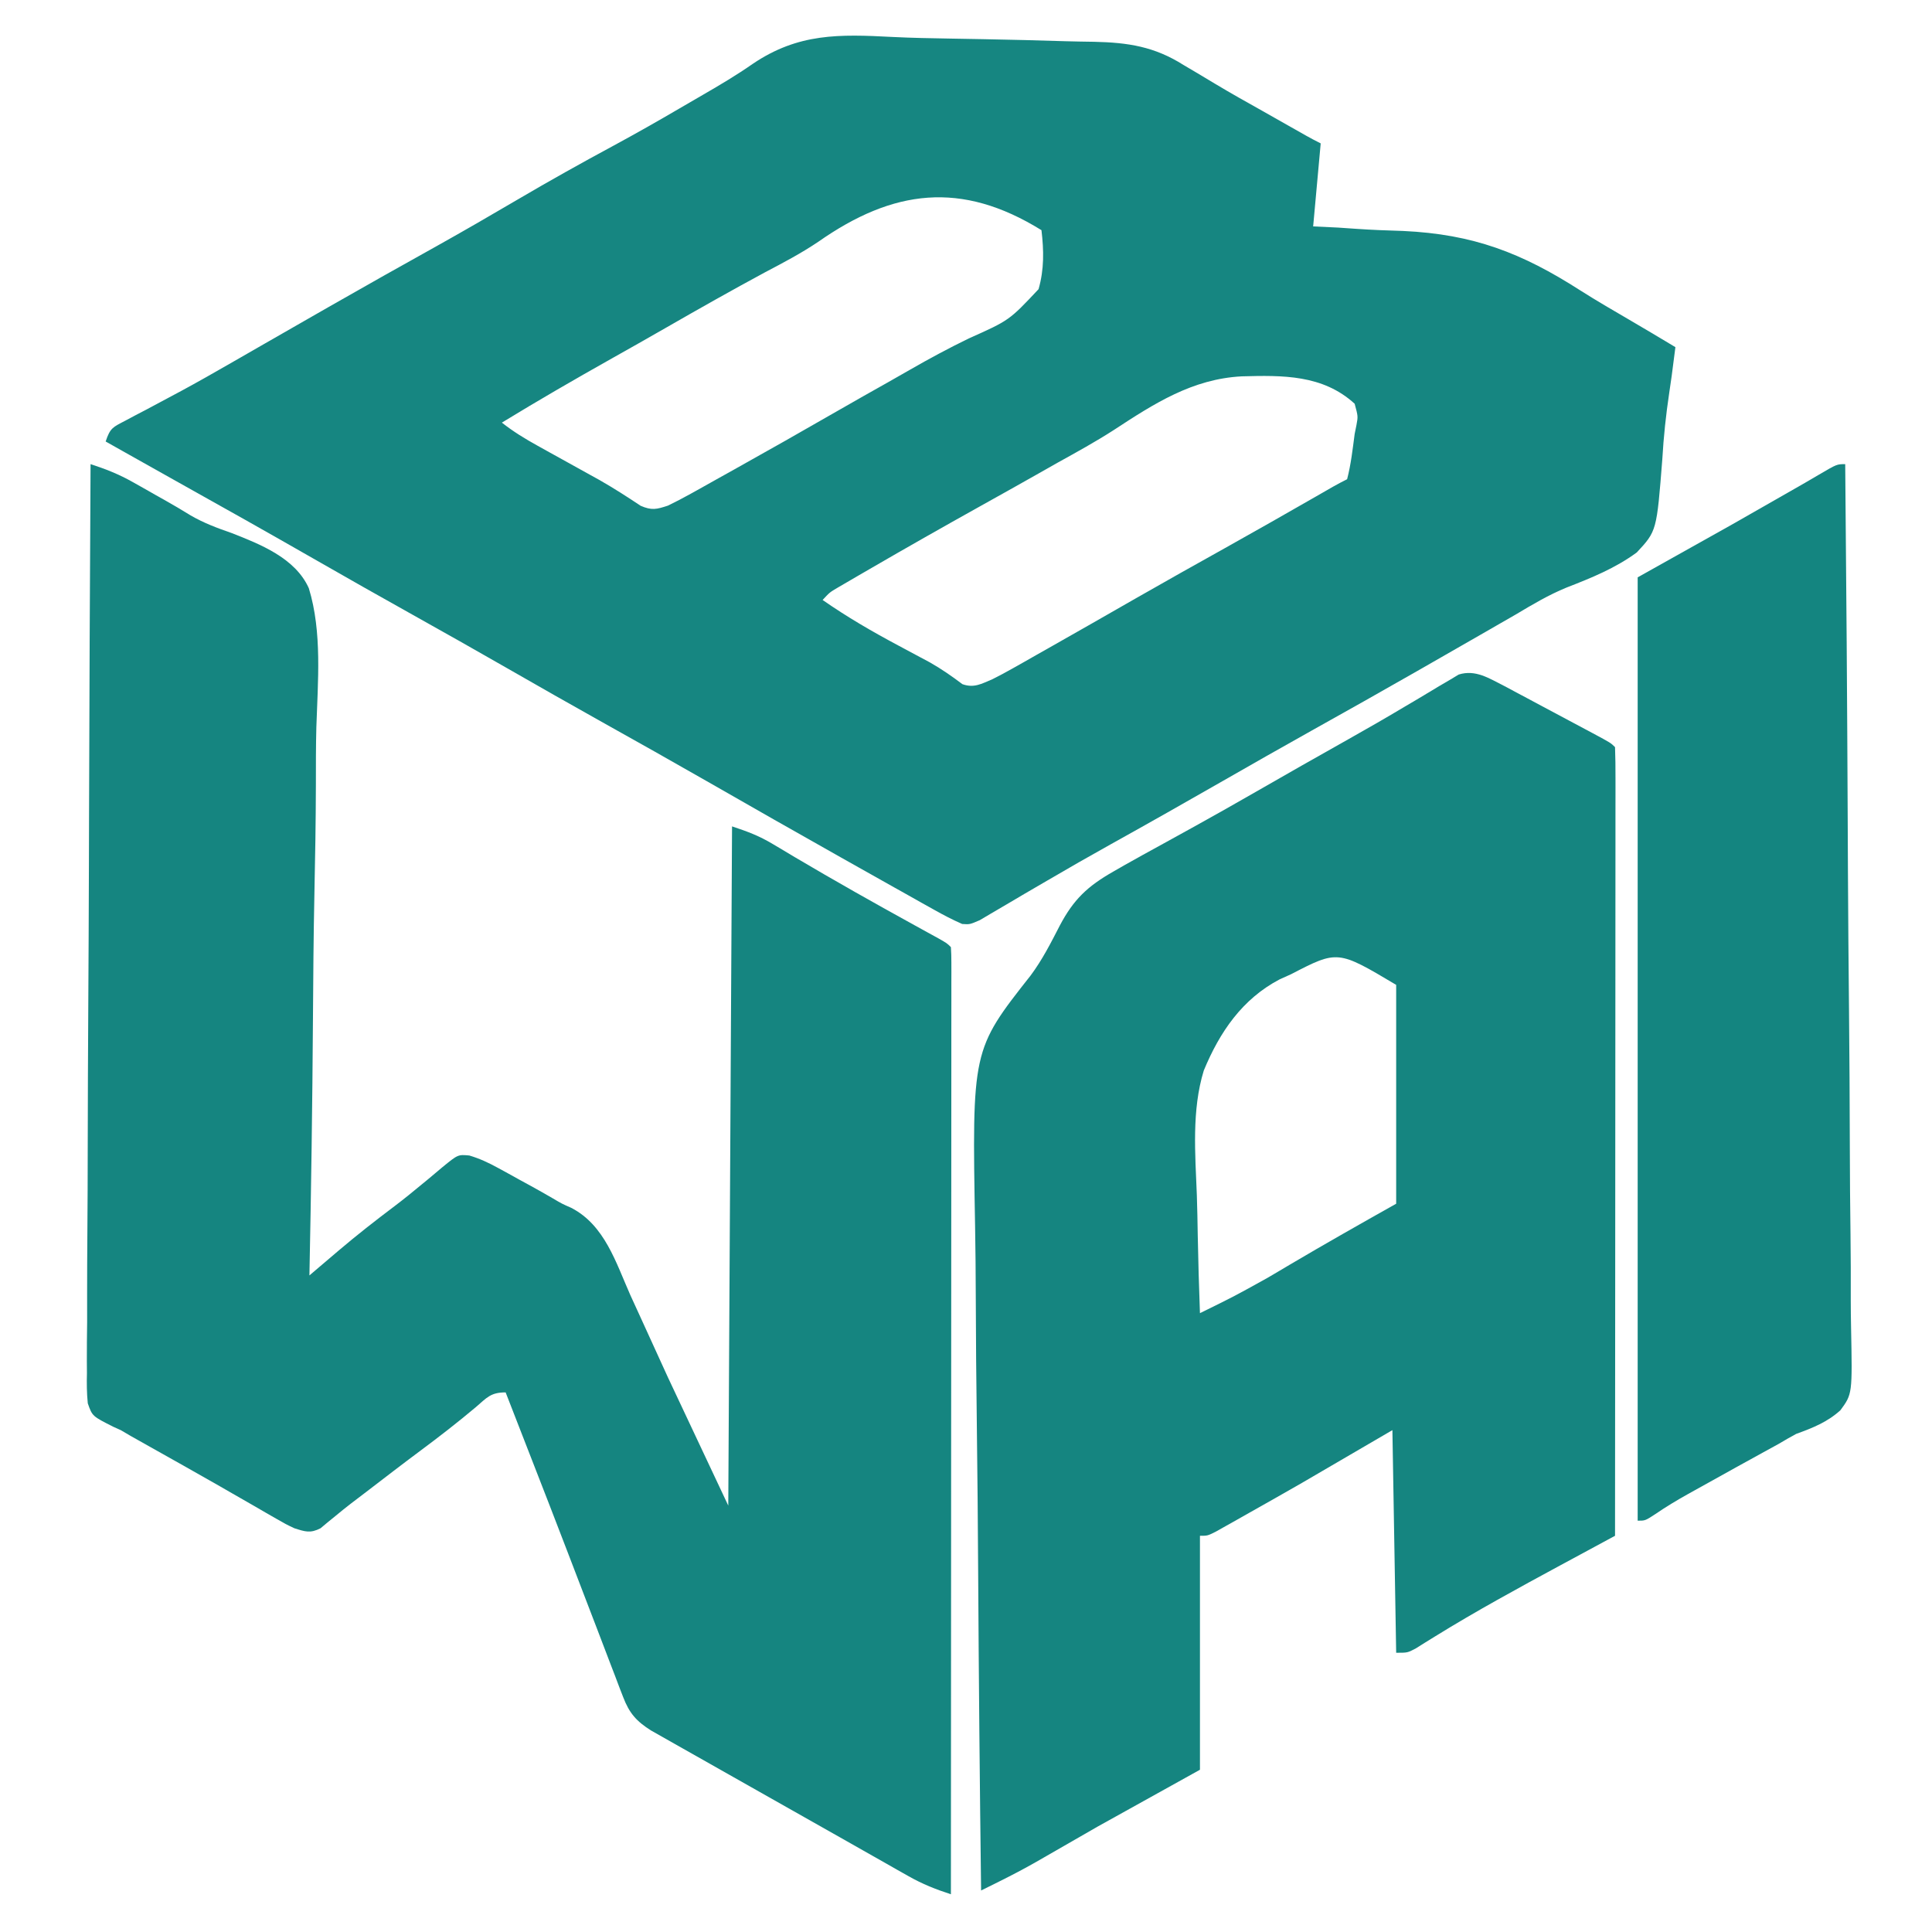
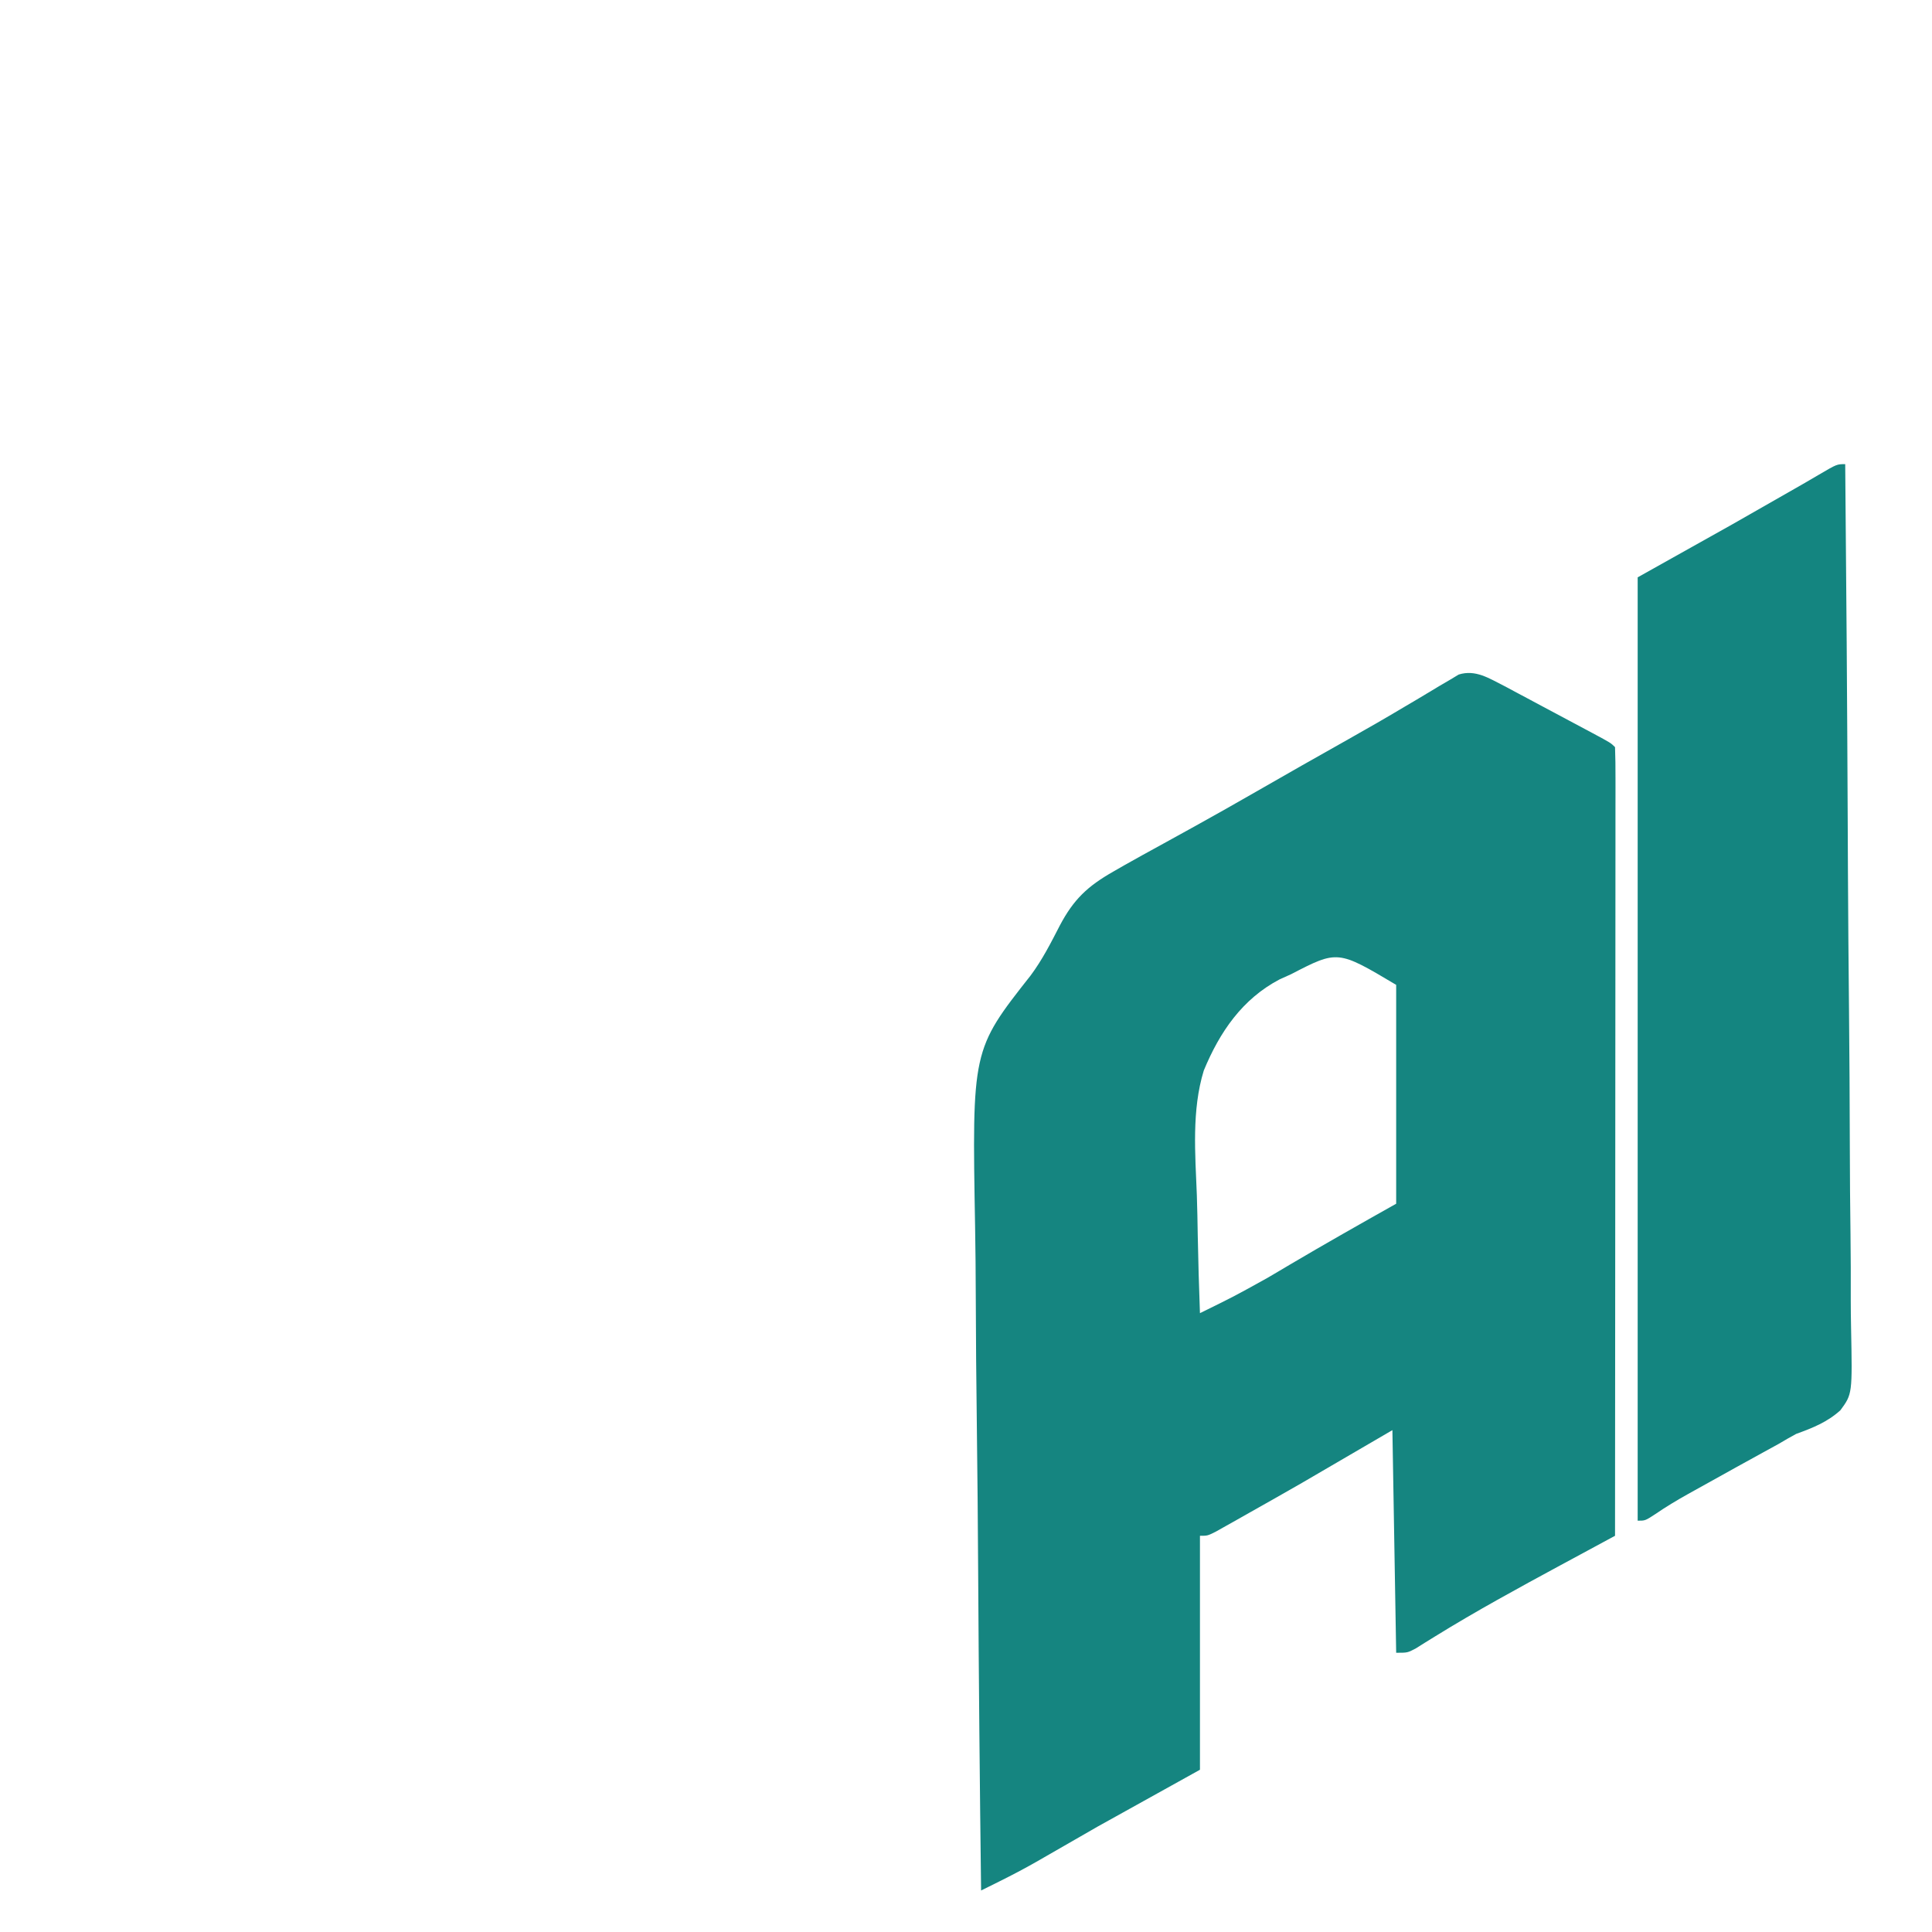
<svg xmlns="http://www.w3.org/2000/svg" version="1.1" width="512" height="512">
-   <path d="M0 0 C5.137 0.256 10.274 0.343 15.416 0.431 C17.361 0.465 19.306 0.5 21.25 0.535 C22.219 0.552 23.188 0.57 24.186 0.587 C31.434 0.723 38.679 0.898 45.924 1.132 C48.425 1.203 50.925 1.242 53.426 1.278 C62.431 1.484 69.403 2.537 77.15 7.454 C78.045 7.98 78.939 8.507 79.86 9.049 C81.752 10.163 83.637 11.291 85.513 12.431 C89.66 14.924 93.878 17.282 98.099 19.646 C101.9 21.777 105.687 23.931 109.474 26.088 C110.786 26.824 112.117 27.531 113.463 28.204 C112.803 35.464 112.143 42.724 111.463 50.204 C113.649 50.307 115.835 50.41 118.088 50.517 C119.656 50.62 121.224 50.728 122.791 50.841 C126.969 51.133 131.137 51.285 135.322 51.411 C153.882 52.275 166.697 57.188 182.254 67.165 C186.492 69.859 190.824 72.377 195.164 74.902 C199.284 77.302 203.375 79.75 207.463 82.204 C206.413 90.416 206.413 90.416 205.835 94.255 C204.953 100.141 204.333 105.944 203.994 111.888 C202.505 130.937 202.505 130.937 197.222 136.611 C191.527 140.794 185.163 143.369 178.609 145.914 C173.881 147.853 169.592 150.4 165.213 153.017 C163.496 154.008 161.777 154.996 160.057 155.981 C159.165 156.496 158.273 157.01 157.354 157.54 C151.813 160.73 146.263 163.905 140.713 167.079 C140.119 167.419 139.524 167.759 138.912 168.11 C129.604 173.433 120.261 178.69 110.897 183.915 C103.058 188.295 95.255 192.739 87.463 197.204 C77.656 202.824 67.823 208.393 57.943 213.882 C52.197 217.082 46.492 220.343 40.818 223.669 C38.891 224.793 36.963 225.916 35.035 227.038 C33.787 227.769 32.542 228.504 31.299 229.243 C29.573 230.271 27.836 231.283 26.1 232.294 C25.107 232.88 24.114 233.467 23.091 234.071 C20.463 235.204 20.463 235.204 18.454 235.069 C15.867 233.945 13.436 232.662 10.975 231.282 C9.888 230.676 8.801 230.069 7.682 229.445 C6.505 228.781 5.327 228.118 4.15 227.454 C2.927 226.769 1.704 226.084 0.48 225.399 C-2.617 223.665 -5.711 221.924 -8.803 220.181 C-10.403 219.28 -12.004 218.38 -13.604 217.48 C-25.504 210.791 -37.357 204.024 -49.203 197.241 C-58.472 191.935 -67.777 186.697 -77.103 181.493 C-85.54 176.779 -93.933 171.989 -102.318 167.184 C-110.532 162.478 -118.77 157.817 -127.037 153.204 C-135.902 148.258 -144.73 143.251 -153.537 138.204 C-165.574 131.307 -177.663 124.508 -189.777 117.747 C-193.889 115.449 -197.995 113.14 -202.1 110.829 C-202.767 110.453 -203.434 110.078 -204.122 109.691 C-205.594 108.862 -207.066 108.033 -208.537 107.204 C-207.33 103.583 -206.638 103.425 -203.365 101.708 C-202.044 101.004 -202.044 101.004 -200.697 100.285 C-199.737 99.784 -198.776 99.283 -197.787 98.767 C-195.752 97.681 -193.718 96.594 -191.686 95.505 C-190.134 94.677 -190.134 94.677 -188.552 93.832 C-184.13 91.444 -179.767 88.96 -175.412 86.454 C-174.566 85.969 -173.721 85.483 -172.85 84.983 C-171.053 83.951 -169.256 82.918 -167.46 81.885 C-161.907 78.692 -156.347 75.51 -150.787 72.329 C-150.194 71.99 -149.601 71.651 -148.991 71.301 C-139.593 65.925 -130.155 60.627 -120.697 55.357 C-113.529 51.351 -106.429 47.24 -99.35 43.079 C-90.931 38.131 -82.429 33.38 -73.834 28.747 C-67.953 25.562 -62.145 22.27 -56.374 18.888 C-54.323 17.686 -52.268 16.492 -50.208 15.305 C-45.7 12.7 -41.278 10.074 -37.006 7.095 C-24.964 -1.025 -14.189 -0.747 0 0 Z M-19.667 54.266 C-24.168 57.305 -28.924 59.802 -33.725 62.329 C-42.621 67.122 -51.406 72.09 -60.166 77.126 C-64.907 79.85 -69.669 82.537 -74.436 85.217 C-84.232 90.728 -93.947 96.341 -103.537 102.204 C-100.515 104.583 -97.393 106.488 -94.029 108.349 C-92.959 108.944 -91.889 109.538 -90.787 110.151 C-89.116 111.075 -89.116 111.075 -87.412 112.017 C-85.221 113.23 -83.031 114.445 -80.842 115.661 C-79.779 116.248 -78.717 116.836 -77.622 117.441 C-73.906 119.565 -70.319 121.865 -66.76 124.242 C-63.832 125.509 -62.553 125.195 -59.537 124.204 C-57.473 123.212 -55.444 122.144 -53.443 121.028 C-52.864 120.707 -52.284 120.386 -51.687 120.055 C-49.8 119.007 -47.919 117.95 -46.037 116.892 C-44.722 116.158 -43.407 115.425 -42.091 114.693 C-32.9 109.567 -23.75 104.369 -14.627 99.122 C-10.136 96.541 -5.628 93.993 -1.112 91.458 C0.804 90.377 2.715 89.287 4.621 88.188 C9.735 85.247 14.876 82.485 20.182 79.903 C30.926 75.107 30.926 75.107 38.695 66.832 C40.196 61.569 40.099 56.6 39.463 51.204 C18.209 38.021 0.115 40.402 -19.667 54.266 Z M58.609 104.178 C53.81 107.268 48.83 110.004 43.838 112.767 C41.958 113.83 40.079 114.895 38.201 115.962 C33.205 118.791 28.192 121.59 23.177 124.385 C13.413 129.829 3.691 135.339 -5.975 140.954 C-7.521 141.849 -7.521 141.849 -9.099 142.762 C-10.047 143.316 -10.994 143.869 -11.971 144.438 C-12.807 144.925 -13.642 145.412 -14.504 145.914 C-16.651 147.173 -16.651 147.173 -18.537 149.204 C-12.078 153.699 -5.416 157.569 1.525 161.267 C3.413 162.276 5.3 163.288 7.186 164.302 C8.534 165.021 8.534 165.021 9.909 165.755 C12.933 167.471 15.738 169.42 18.511 171.514 C21.593 172.604 23.522 171.439 26.463 170.204 C28.259 169.306 30.032 168.358 31.779 167.368 C33.28 166.523 33.28 166.523 34.811 165.661 C35.871 165.057 36.932 164.452 38.025 163.829 C39.692 162.887 39.692 162.887 41.393 161.927 C49.112 157.56 56.812 153.158 64.506 148.746 C72.345 144.255 80.228 139.848 88.115 135.444 C96.136 130.96 104.123 126.421 112.092 121.847 C113.31 121.148 113.31 121.148 114.553 120.435 C115.263 120.026 115.973 119.618 116.705 119.197 C117.939 118.5 119.195 117.838 120.463 117.204 C121.485 113.263 121.932 109.237 122.463 105.204 C122.62 104.424 122.777 103.644 122.939 102.841 C123.365 100.549 123.365 100.549 122.463 97.204 C114.012 89.471 103.352 89.643 92.529 89.941 C79.437 90.63 69.371 97.131 58.609 104.178 Z " fill="#168681" transform="translate(236.537,9.796)" />
-   <path d="M0 0 C3.971 1.287 7.504 2.675 11.141 4.73 C12.132 5.288 13.123 5.846 14.145 6.42 C15.682 7.295 15.682 7.295 17.25 8.188 C18.197 8.721 19.145 9.254 20.121 9.803 C22.26 11.01 24.373 12.266 26.462 13.557 C29.976 15.6 33.516 16.919 37.352 18.25 C44.98 21.234 54.275 24.893 57.846 32.895 C61.413 44.54 60.221 57.669 59.838 69.676 C59.703 74.792 59.716 79.909 59.714 85.027 C59.686 94.698 59.526 104.362 59.318 114.031 C59.087 125.046 59.005 136.061 58.935 147.078 C58.788 169.722 58.456 192.36 58 215 C58.864 214.264 59.728 213.528 60.617 212.77 C61.777 211.784 62.938 210.798 64.098 209.812 C64.947 209.088 64.947 209.088 65.813 208.35 C70.636 204.256 75.6 200.381 80.652 196.574 C83.071 194.739 85.421 192.838 87.754 190.895 C88.379 190.381 89.004 189.867 89.649 189.338 C90.857 188.342 92.056 187.335 93.244 186.314 C97.374 182.942 97.374 182.942 100.382 183.221 C103.155 184.046 105.447 185.122 107.984 186.512 C109.388 187.278 109.388 187.278 110.82 188.061 C111.787 188.597 112.754 189.134 113.75 189.688 C114.701 190.205 115.653 190.723 116.633 191.256 C118.538 192.304 120.431 193.374 122.311 194.467 C124.911 196.003 124.911 196.003 127.39 197.091 C136.268 201.686 139.214 211.593 143.062 220.25 C143.799 221.863 144.538 223.475 145.279 225.086 C147.863 230.719 150.431 236.36 153 242 C158.28 253.22 163.56 264.44 169 276 C169.33 216.6 169.66 157.2 170 96 C174.29 97.43 177.164 98.5 180.887 100.73 C181.813 101.279 182.739 101.828 183.693 102.394 C184.681 102.986 185.669 103.578 186.688 104.188 C197.201 110.412 207.824 116.4 218.528 122.288 C220.167 123.191 220.167 123.191 221.84 124.113 C222.813 124.647 223.786 125.181 224.789 125.732 C227 127 227 127 228 128 C228.096 129.345 228.124 130.695 228.123 132.043 C228.125 132.919 228.127 133.796 228.129 134.699 C228.126 135.672 228.123 136.646 228.12 137.649 C228.122 139.188 228.122 139.188 228.123 140.758 C228.125 144.223 228.119 147.689 228.114 151.155 C228.113 153.628 228.113 156.101 228.114 158.574 C228.114 163.912 228.111 169.251 228.106 174.59 C228.098 182.309 228.095 190.028 228.094 197.747 C228.092 210.269 228.085 222.792 228.075 235.314 C228.066 247.482 228.059 259.649 228.055 271.816 C228.055 272.566 228.054 273.315 228.054 274.087 C228.053 277.847 228.052 281.607 228.05 285.366 C228.04 316.578 228.022 347.789 228 379 C223.984 377.7 220.429 376.284 216.754 374.199 C215.764 373.641 214.774 373.083 213.755 372.508 C212.701 371.907 211.648 371.307 210.562 370.688 C209.454 370.061 208.346 369.434 207.204 368.789 C204.909 367.49 202.616 366.19 200.323 364.887 C197.294 363.167 194.262 361.455 191.227 359.746 C186.535 357.104 181.85 354.452 177.167 351.795 C174.886 350.502 172.604 349.212 170.321 347.924 C167.094 346.104 163.871 344.279 160.649 342.451 C159.392 341.739 158.135 341.029 156.876 340.32 C155.118 339.33 153.364 338.333 151.609 337.336 C150.598 336.764 149.587 336.192 148.546 335.603 C144.654 333.153 142.78 331.03 141.137 326.733 C140.802 325.867 140.467 325.001 140.121 324.109 C139.765 323.167 139.409 322.225 139.043 321.254 C138.663 320.267 138.283 319.28 137.891 318.263 C136.649 315.032 135.418 311.797 134.188 308.562 C133.337 306.345 132.486 304.127 131.634 301.91 C129.912 297.43 128.195 292.948 126.479 288.466 C123.26 280.06 119.997 271.671 116.727 263.284 C115.544 260.247 114.362 257.21 113.18 254.172 C112.121 251.448 111.06 248.724 110 246 C106.018 246 105.056 247.366 102.062 249.938 C97.282 253.956 92.395 257.749 87.383 261.473 C82.597 265.034 77.872 268.676 73.138 272.308 C71.776 273.352 70.41 274.392 69.041 275.427 C67.633 276.512 66.247 277.627 64.881 278.764 C63.849 279.602 63.849 279.602 62.797 280.457 C62.187 280.969 61.577 281.48 60.948 282.007 C58.23 283.393 56.87 282.914 54 282 C51.686 280.899 51.686 280.899 49.289 279.516 C47.933 278.74 47.933 278.74 46.549 277.949 C45.102 277.108 45.102 277.108 43.625 276.25 C41.564 275.067 39.503 273.885 37.441 272.703 C36.382 272.093 35.323 271.482 34.231 270.854 C31.047 269.027 27.852 267.22 24.652 265.422 C23.631 264.848 22.61 264.274 21.558 263.683 C19.611 262.589 17.663 261.496 15.715 260.403 C14.373 259.647 14.373 259.647 13.004 258.875 C12.229 258.439 11.453 258.004 10.655 257.555 C9.341 256.785 9.341 256.785 8 256 C7.022 255.56 7.022 255.56 6.025 255.111 C0.455 252.301 0.455 252.301 -0.737 248.892 C-1.012 246.19 -1.028 243.586 -0.962 240.87 C-0.969 239.841 -0.976 238.811 -0.983 237.751 C-0.996 234.297 -0.952 230.845 -0.908 227.391 C-0.906 224.918 -0.907 222.444 -0.912 219.971 C-0.914 214.642 -0.891 209.315 -0.846 203.987 C-0.781 196.284 -0.76 188.581 -0.75 180.878 C-0.732 168.38 -0.679 155.882 -0.604 143.384 C-0.53 131.244 -0.473 119.104 -0.439 106.964 C-0.436 105.841 -0.436 105.841 -0.433 104.696 C-0.423 100.942 -0.413 97.187 -0.403 93.432 C-0.32 62.288 -0.178 31.144 0 0 Z " fill="#158580" transform="translate(24,123)" />
  <path d="M0 0 C1.319 0.698 2.634 1.4 3.948 2.107 C4.997 2.665 4.997 2.665 6.067 3.235 C7.535 4.017 9.001 4.801 10.467 5.587 C12.718 6.795 14.972 7.996 17.227 9.195 C18.655 9.957 20.083 10.719 21.51 11.482 C22.186 11.843 22.862 12.203 23.559 12.574 C28.281 15.112 28.281 15.112 29.397 16.228 C29.495 18.922 29.527 21.589 29.517 24.283 C29.519 25.564 29.519 25.564 29.52 26.872 C29.522 29.757 29.516 32.642 29.511 35.527 C29.51 37.587 29.511 39.646 29.511 41.705 C29.511 47.314 29.506 52.924 29.499 58.533 C29.492 64.388 29.492 70.243 29.491 76.098 C29.487 87.194 29.479 98.289 29.469 109.385 C29.458 122.014 29.453 134.642 29.448 147.271 C29.437 173.257 29.419 199.242 29.397 225.228 C28.73 225.588 28.062 225.948 27.375 226.319 C24.285 227.987 21.197 229.657 18.108 231.326 C16.534 232.175 16.534 232.175 14.928 233.041 C3.732 239.097 -7.49 245.209 -18.319 251.908 C-19.209 252.459 -20.099 253.009 -21.017 253.576 C-21.823 254.083 -22.63 254.589 -23.461 255.111 C-25.603 256.228 -25.603 256.228 -28.603 256.228 C-28.933 236.758 -29.263 217.288 -29.603 197.228 C-37.523 201.848 -45.443 206.468 -53.603 211.228 C-58.22 213.87 -62.838 216.503 -67.478 219.103 C-68.545 219.708 -69.612 220.312 -70.712 220.935 C-71.725 221.504 -72.739 222.072 -73.782 222.658 C-74.667 223.155 -75.551 223.653 -76.462 224.165 C-78.603 225.228 -78.603 225.228 -80.603 225.228 C-80.603 245.688 -80.603 266.148 -80.603 287.228 C-93.968 294.653 -93.968 294.653 -107.603 302.228 C-115.799 306.923 -115.799 306.923 -123.982 311.642 C-127.237 313.499 -130.535 315.224 -133.892 316.89 C-134.778 317.331 -135.664 317.771 -136.578 318.225 C-137.246 318.556 -137.914 318.887 -138.603 319.228 C-138.955 291.124 -139.218 263.02 -139.38 234.913 C-139.457 221.86 -139.562 208.809 -139.734 195.757 C-139.885 184.369 -139.981 172.982 -140.014 161.593 C-140.034 155.572 -140.079 149.555 -140.189 143.535 C-141.017 96.47 -141.017 96.47 -125.461 76.723 C-122.38 72.587 -120.084 68.053 -117.728 63.478 C-114.091 56.591 -110.388 53.09 -103.603 49.228 C-102.641 48.675 -101.679 48.122 -100.687 47.552 C-97.424 45.708 -94.141 43.902 -90.853 42.103 C-88.435 40.772 -86.019 39.438 -83.603 38.103 C-83.003 37.773 -82.404 37.442 -81.787 37.101 C-76.447 34.151 -71.143 31.141 -65.853 28.103 C-57.709 23.431 -49.556 18.777 -41.366 14.187 C-36.287 11.336 -31.248 8.434 -26.247 5.447 C-25.208 4.835 -24.169 4.224 -23.098 3.593 C-21.102 2.417 -19.115 1.224 -17.138 0.014 C-16.239 -0.512 -15.339 -1.038 -14.411 -1.58 C-13.626 -2.053 -12.84 -2.525 -12.03 -3.012 C-7.569 -4.409 -3.956 -1.992 0 0 Z M-56.478 76.416 C-57.465 76.86 -58.453 77.304 -59.47 77.761 C-69.386 82.958 -75.363 91.72 -79.582 101.915 C-82.827 112.444 -81.854 124.047 -81.427 134.948 C-81.302 138.487 -81.249 142.029 -81.189 145.57 C-81.062 152.459 -80.858 159.343 -80.603 166.228 C-71.554 161.787 -71.554 161.787 -62.743 156.896 C-61.285 156.039 -61.285 156.039 -59.798 155.164 C-58.34 154.299 -58.34 154.299 -56.853 153.416 C-47.503 147.89 -38.073 142.555 -28.603 137.228 C-28.603 118.088 -28.603 98.948 -28.603 79.228 C-44.097 70.003 -44.097 70.003 -56.478 76.416 Z " fill="#158580" transform="translate(398.603,181.772)" />
-   <path d="M0 0 C0.297 31.585 0.527 63.169 0.664 94.755 C0.68 98.485 0.697 102.215 0.714 105.945 C0.718 106.687 0.721 107.43 0.724 108.195 C0.781 120.215 0.883 132.233 1.003 144.252 C1.125 156.588 1.197 168.922 1.223 181.258 C1.241 188.869 1.297 196.477 1.403 204.087 C1.48 209.926 1.488 215.763 1.47 221.601 C1.474 223.994 1.5 226.387 1.55 228.78 C1.899 246.417 1.899 246.417 -1.272 250.73 C-4.731 253.867 -8.625 255.418 -13 257 C-14.566 257.853 -16.119 258.73 -17.645 259.652 C-19.032 260.417 -20.422 261.179 -21.812 261.938 C-23.345 262.782 -24.878 263.627 -26.41 264.473 C-27.17 264.89 -27.929 265.308 -28.711 265.739 C-32.399 267.771 -36.076 269.819 -39.75 271.875 C-40.715 272.41 -40.715 272.41 -41.698 272.957 C-44.66 274.616 -47.534 276.334 -50.328 278.258 C-53 280 -53 280 -55 280 C-55 197.5 -55 115 -55 30 C-46.75 25.38 -38.5 20.76 -30 16 C-21.696 11.268 -21.696 11.268 -13.398 6.523 C-12.652 6.096 -11.905 5.669 -11.136 5.229 C-9.731 4.421 -8.33 3.604 -6.935 2.778 C-2.208 0 -2.208 0 0 0 Z " fill="#148580" transform="translate(489,123)" />
+   <path d="M0 0 C0.297 31.585 0.527 63.169 0.664 94.755 C0.68 98.485 0.697 102.215 0.714 105.945 C0.718 106.687 0.721 107.43 0.724 108.195 C0.781 120.215 0.883 132.233 1.003 144.252 C1.125 156.588 1.197 168.922 1.223 181.258 C1.241 188.869 1.297 196.477 1.403 204.087 C1.48 209.926 1.488 215.763 1.47 221.601 C1.474 223.994 1.5 226.387 1.55 228.78 C1.899 246.417 1.899 246.417 -1.272 250.73 C-4.731 253.867 -8.625 255.418 -13 257 C-14.566 257.853 -16.119 258.73 -17.645 259.652 C-19.032 260.417 -20.422 261.179 -21.812 261.938 C-23.345 262.782 -24.878 263.627 -26.41 264.473 C-27.17 264.89 -27.929 265.308 -28.711 265.739 C-32.399 267.771 -36.076 269.819 -39.75 271.875 C-40.715 272.41 -40.715 272.41 -41.698 272.957 C-44.66 274.616 -47.534 276.334 -50.328 278.258 C-53 280 -53 280 -55 280 C-55 197.5 -55 115 -55 30 C-46.75 25.38 -38.5 20.76 -30 16 C-21.696 11.268 -21.696 11.268 -13.398 6.523 C-12.652 6.096 -11.905 5.669 -11.136 5.229 C-9.731 4.421 -8.33 3.604 -6.935 2.778 C-2.208 0 -2.208 0 0 0 " fill="#148580" transform="translate(489,123)" />
</svg>